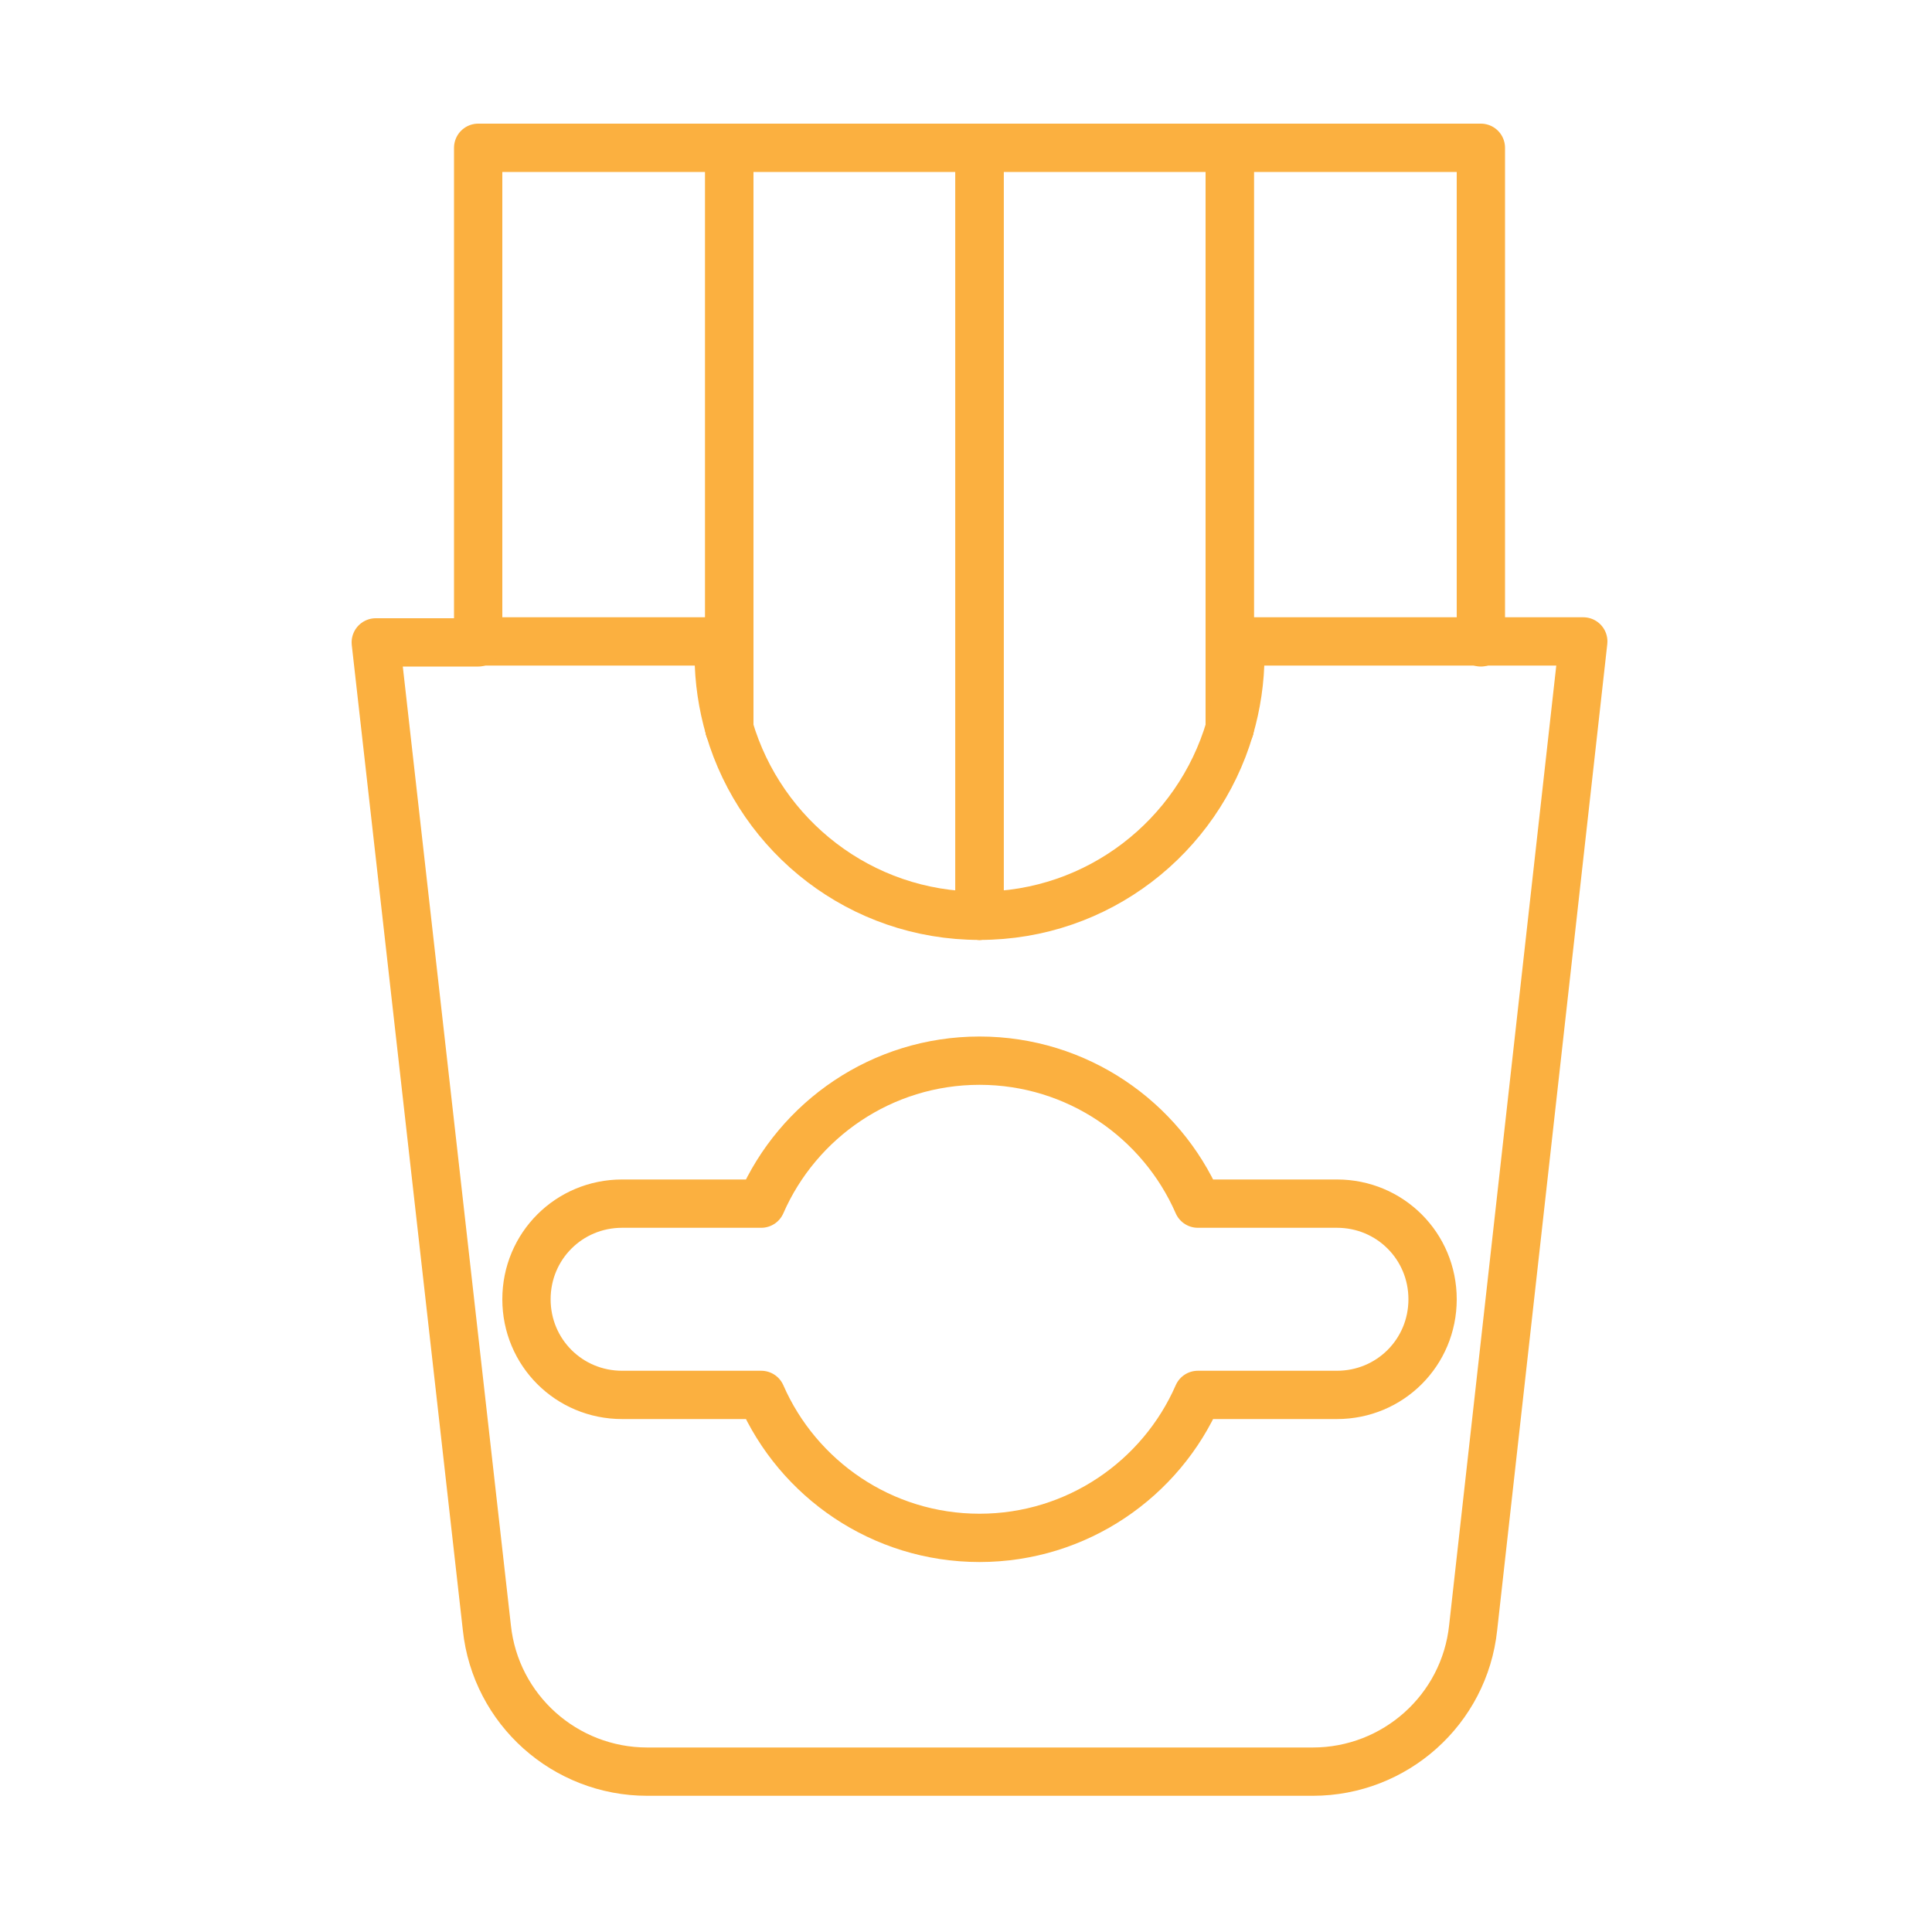
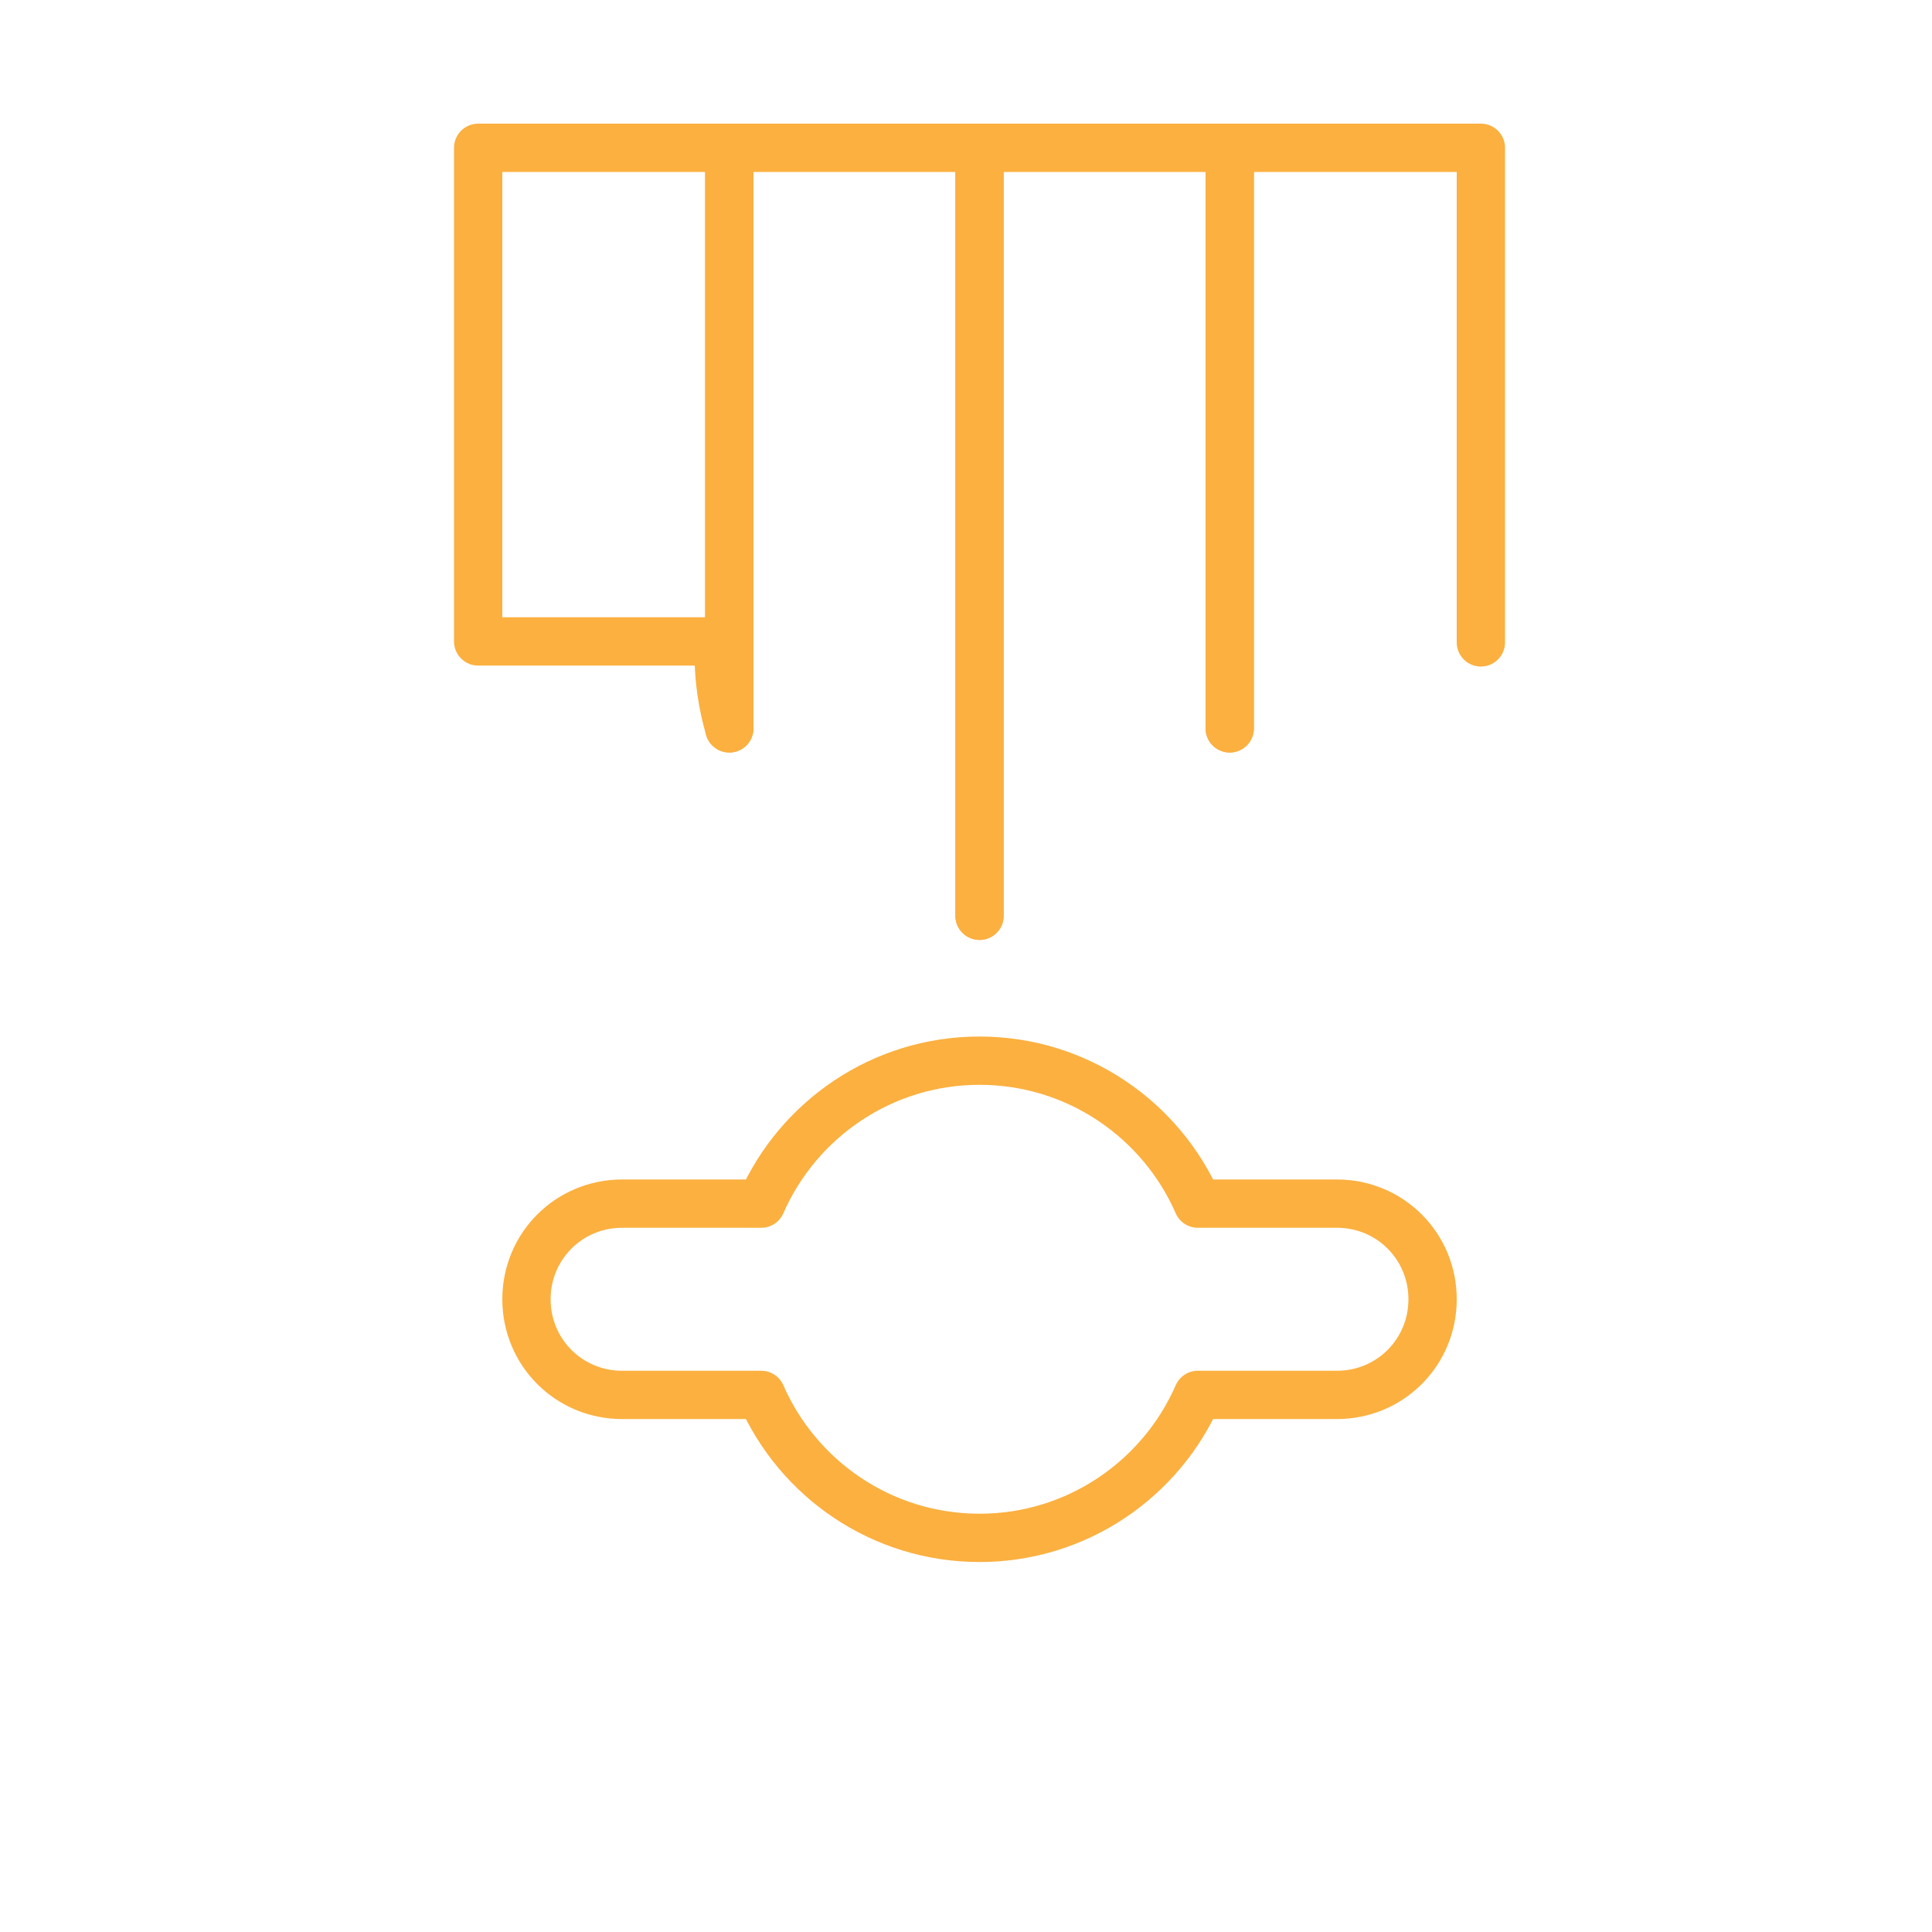
<svg xmlns="http://www.w3.org/2000/svg" version="1.1" id="Layer_1" x="0px" y="0px" width="200px" height="200px" viewBox="0 0 200 200" style="enable-background:new 0 0 200 200;" xml:space="preserve">
  <style type="text/css">
	.st0{display:none;}
	.st1{display:inline;}
	.st2{fill:none;stroke:#F7941D;stroke-width:5;stroke-linecap:round;stroke-linejoin:round;stroke-miterlimit:10;}
	.st3{display:inline;fill:none;stroke:#F7941D;stroke-width:5;stroke-linecap:round;stroke-linejoin:round;stroke-miterlimit:10;}
	.st4{fill:none;stroke:#BE1E2D;stroke-width:5;stroke-linecap:round;stroke-linejoin:round;stroke-miterlimit:10;}
	.st5{display:inline;fill:none;stroke:#BE1E2D;stroke-width:5;stroke-linecap:round;stroke-linejoin:round;stroke-miterlimit:10;}
	.st6{display:inline;fill:none;stroke:#39B54A;stroke-width:5;stroke-linecap:round;stroke-linejoin:round;stroke-miterlimit:10;}
	.st7{fill:none;stroke:#39B54A;stroke-width:5;stroke-linecap:round;stroke-linejoin:round;stroke-miterlimit:10;}
	.st8{fill:none;stroke:#C49A6C;stroke-width:5;stroke-linecap:round;stroke-linejoin:round;stroke-miterlimit:10;}
	.st9{display:inline;fill:none;stroke:#EE2A7B;stroke-width:5;stroke-linecap:round;stroke-linejoin:round;stroke-miterlimit:10;}
	.st10{fill:none;stroke:#EE2A7B;stroke-width:5;stroke-linecap:round;stroke-linejoin:round;stroke-miterlimit:10;}
	.st11{fill:none;stroke:#662D91;stroke-width:5;stroke-linecap:round;stroke-linejoin:round;stroke-miterlimit:10;}
	.st12{display:inline;fill:none;stroke:#662D91;stroke-width:5;stroke-linecap:round;stroke-linejoin:round;stroke-miterlimit:10;}
	.st13{display:inline;fill:none;stroke:#FFF200;stroke-width:5;stroke-linecap:round;stroke-linejoin:round;stroke-miterlimit:10;}
	.st14{fill:none;stroke:#A97C50;stroke-width:5;stroke-linecap:round;stroke-linejoin:round;stroke-miterlimit:10;}
	.st15{display:inline;fill:none;stroke:#C2B59B;stroke-width:5;stroke-linecap:round;stroke-linejoin:round;stroke-miterlimit:10;}
	.st16{display:inline;fill:none;stroke:#27AAE1;stroke-width:5;stroke-linecap:round;stroke-linejoin:round;stroke-miterlimit:10;}
	.st17{fill:none;stroke:#FBB040;stroke-width:5;stroke-linecap:round;stroke-linejoin:round;stroke-miterlimit:10;}
</style>
  <g class="st0">
    <g class="st1">
      <g>
        <path class="st2" d="M119.3,51.3c-1.1-3.9-2.4-7.8-3.9-11.5L105,38.5l-5.6,12.8" />
        <path class="st2" d="M121.7,25.9c0.4-3-1.7-5.8-4.8-6.2c-1.7-0.2-3.3,0.3-4.4,1.4c-0.9-1.3-2.3-2.2-3.9-2.5     c-3-0.4-5.8,1.7-6.2,4.8c-0.3,2.5,1,4.8,3.2,5.8l-1.2,9.3l11.6,1.5l1.2-9.3C119.5,30.3,121.4,28.4,121.7,25.9z" />
        <path class="st2" d="M166.4,31.8c0.4-3-1.7-5.8-4.8-6.2c-1.7-0.2-3.3,0.3-4.4,1.4c-0.9-1.3-2.3-2.2-3.9-2.5     c-3-0.4-5.8,1.7-6.2,4.8c-0.3,2.5,1,4.8,3.2,5.8l-1.2,9.3l11.6,1.5l1.2-9.3C164.2,36.1,166.1,34.3,166.4,31.8z" />
      </g>
      <path class="st2" d="M169.7,87.9c37.6,79.4-42.8,99.8-90.6,87.3C49.2,167.4,32.4,151,23.8,139c-4-5.5-3-13.2,2.3-17.4    c13.4-10.7,27.6-42.8,27.6-42.8c7.1-16,25.7-25.1,45.8-27.4c6.6-0.7,13.3-0.7,19.9,0c8.6,0.9,16.9,3.1,24.1,6.6" />
      <g>
        <path class="st2" d="M142,61.1c-1.9,4.4-5.1,8.1-9.1,10.6c-12.7,8-26.2,17.2-24.4,33.9c2.3,21.8,15.6,47.9,42,39.9     c12.8-3.9,21.4-15.9,21.1-29.2c-0.4-19.4-2.8-47.6-11.9-70.5l-10.4-1.4L142,61.1z" />
      </g>
    </g>
    <path class="st3" d="M65.2,103.4c0,0,6.3-30.6,34.2-37.1" />
  </g>
  <g class="st0">
    <g class="st1">
      <path class="st4" d="M91.1,36.4c-0.5-4.9-1.7-21.1,5-30.4l11.2,3.2c0,0-3.2,5.6-3.6,12.1" />
      <path class="st4" d="M98.3,35.4c-2.4,0-4.9,0.4-7.2,1c-9,2.2-17,8.1-22.2,16.5c-3.4,5.6-5.4,11.9-5.8,18.6    c-0.8,13.6-0.3,25.6-7.3,37.5c-6.9,11.8-9.8,26.5-6.6,42.1c4.2,20.7,19.3,37,38.4,41.5c33.2,7.8,62.4-19.4,62.4-54    c0-10.7-2.8-20.8-7.7-29.3c-4.7-8.2-7.5-17.8-7.5-27.6c0-1.3,0-2.5,0-3.8c-0.2-10.8-1.6-20.5-8.7-29.2c-2.2-2.7-4.8-5.1-7.6-7.1" />
      <g>
        <path class="st4" d="M122.4,18.2c2.6,0.7,4.4,3.4,4.1,6.4c-0.5,5.1-2.2,12.9-7.3,16.7c-5.1,3.8-12.4,2.7-16.9,1.4     c-2.6-0.7-4.4-3.4-4.1-6.4c0.5-5.1,2.2-12.9,7.3-16.7S117.8,17,122.4,18.2z" />
        <path class="st4" d="M99.2,40.5c0,0,5.9-11.4,16.6-12.7" />
      </g>
    </g>
    <path class="st5" d="M124.9,89.4c-0.3,3.3-0.9,7-0.3,10.2c0.5,2.9,2.1,5.4,3.6,7.8" />
  </g>
  <g class="st0">
    <path class="st6" d="M128,85.7c3.8-3,6.3-7.7,6.3-12.9c0-4.3-1.7-8.3-4.4-11.2c6.2-2.4,10.6-8.3,10.6-15.4   c0-9.1-7.4-16.4-16.5-16.4c-3.1,0-6,0.9-8.5,2.4c1.5-2.5,2.3-5.3,2.3-8.4c0-9.1-7.4-16.5-16.5-16.5C92.4,7.3,85,14.7,85,23.8   c0,2.8,0.7,5.5,1.9,7.8c-2.2-1.1-4.7-1.7-7.3-1.7c-9.1,0-16.5,7.4-16.5,16.4c0,7,4.4,13,10.6,15.4c-2.7,2.9-4.4,6.9-4.4,11.2   c0,5,2.3,9.5,5.8,12.5" />
    <g class="st1">
      <path class="st7" d="M68.3,105.4c0,18.3,12.9,87.6,31.2,87.6s35-69.3,35-87.6s-14.8-33.1-33.1-33.1S68.3,87.1,68.3,105.4z" />
      <line class="st7" x1="134.5" y1="107.9" x2="113.7" y2="107.9" />
      <line class="st7" x1="91.4" y1="126.9" x2="74" y2="126.9" />
      <line class="st7" x1="124.1" y1="152.4" x2="107.7" y2="152.4" />
    </g>
-     <line class="st6" x1="101.4" y1="72.3" x2="101.8" y2="48.3" />
  </g>
  <g class="st0">
    <g class="st1">
      <path class="st8" d="M84.3,72.2C78.4,63.4,70.4,56.6,61.1,51c-6.3-3.7-18.7-10.2-8.4-17.5c0.4-0.3,0.8-0.6,1.3-0.8    c22.1-13.3,51.9-5.9,69.5,11.1c1.8,1.8,3.6,3.6,5.2,5.6" />
      <path class="st8" d="M90.3,124c-3.8,10.2-10.4,19.8-19.8,27.6c-25.7,17.1,28.5,28.6,57-2.8c5.3-5.3,9.6-11.5,12.8-18.1" />
      <path class="st8" d="M127.4,50c-31.2,33.2-46.7,6.7-44.6,34.2c-0.5,5.2,2.7,39.3,8.5,40.4c43.6-8,46.8,13,51,3.9    c5.9-10.2,19.5-41.4-10.4-76.6C130,49.5,129,48.7,127.4,50z" />
      <path class="st8" d="M72.2,58.6c0,0,14.4-3.6,14.2-17.9" />
      <path class="st8" d="M84.5,139.5c0,0,14.8,0.4,17.8,14.3" />
    </g>
  </g>
  <g class="st0">
    <path class="st9" d="M163.2,153.9H39.6c-2.6,0-4.7-2.1-4.7-4.7v-14.6c0-2.6,2.1-4.7,4.7-4.7h123.5c2.6,0,4.7,2.1,4.7,4.7v14.6   C167.8,151.8,165.7,153.9,163.2,153.9z" />
    <path class="st9" d="M98.5,116.8c0.5,0.7,0.8,1.6,0.8,2.5v6c0,2.4-1.8,4.4-4.2,4.6c-0.2,0-0.3,0-0.5,0H83.7h-44   c-2.6,0-4.7-2.1-4.7-4.7v-6c0-2.6,2.1-4.6,4.6-4.7" />
-     <path class="st9" d="M102,117c-0.4,0.7-0.6,1.5-0.6,2.3v6c0,2.4,1.8,4.4,4.2,4.6c0.2,0,0.3,0,0.5,0h10H161c2.6,0,4.7-2.1,4.7-4.7   v-6c0-2.2-1.6-4.1-3.6-4.5" />
    <path class="st9" d="M38.4,97c-1.8,1.8-3.1,4.3-3.4,7c-0.5,4.4,1.4,8.3,4.6,10.7c2,1.5,4.4,2.4,7.1,2.4c2.1,0,4-0.5,5.7-1.5   c2-1.1,4.6-1.1,6.6,0c1.7,0.9,3.6,1.5,5.7,1.5s4-0.5,5.7-1.5c2-1.1,4.6-1.1,6.6,0c1.7,0.9,3.6,1.5,5.7,1.5s4-0.5,5.7-1.5   c2-1.1,4.6-1.1,6.6,0c1,0.6,2.1,1,3.3,1.2c0.8,0.2,1.6,0.3,2.4,0.3c0.4,0,0.8,0,1.1-0.1c1.7-0.1,3.2-0.7,4.6-1.4   c2-1.1,4.6-1.1,6.6,0c1.7,0.9,3.6,1.5,5.7,1.5s4-0.5,5.7-1.5c2-1.1,4.6-1.1,6.6,0c1.7,0.9,3.6,1.5,5.7,1.5c2.1,0,4-0.5,5.7-1.5   c2-1.1,4.6-1.1,6.6,0c1.7,0.9,3.6,1.5,5.7,1.5c2.6,0,5-0.8,6.9-2.3c3.2-2.4,5.2-6.4,4.7-10.8c-0.3-2.6-1.5-5-3.3-6.8" />
-     <path class="st9" d="M163.2,97.1H39.6c-2.6,0-4.7-2.1-4.7-4.7V77.9c0-2.6,2.1-4.7,4.7-4.7h123.5c2.6,0,4.7,2.1,4.7,4.7v14.6   C167.8,95,165.7,97.1,163.2,97.1z" />
+     <path class="st9" d="M163.2,97.1H39.6c-2.6,0-4.7-2.1-4.7-4.7V77.9c0-2.6,2.1-4.7,4.7-4.7h123.5v14.6   C167.8,95,165.7,97.1,163.2,97.1z" />
    <g class="st1">
      <circle class="st10" cx="101.4" cy="59.3" r="11.8" />
      <line class="st10" x1="108.7" y1="50" x2="123.9" y2="33" />
    </g>
    <path class="st9" d="M82.8,133.6l14.8,10.4c1.9,1.3,4.5,1.3,6.3-0.2l13.1-10.3c1.5-1.2,0.7-3.7-1.3-3.7H84   C82,129.9,81.2,132.5,82.8,133.6z" />
  </g>
  <g class="st0">
    <g class="st1">
      <g>
        <path class="st11" d="M129.9,107.6l-24.4,82.8c-1.2,4.1-7,4.1-8.2,0l-24.4-82.8" />
      </g>
      <g>
        <g>
          <path class="st11" d="M141.2,74.8c3.8-6.7,5.9-14.3,5.9-22.5c0-25.3-20.5-45.7-45.7-45.7S55.7,27,55.7,52.2      c0,8.2,2.2,15.9,5.9,22.5c-3.5,3.5-5.7,8.3-5.7,13.7c0,10.6,8.6,19.3,19.3,19.3c5.1,0,9.7-2,13.1-5.1c3.4,3.2,8,5.1,13.1,5.1      s9.7-2,13.1-5.1c3.4,3.2,8,5.1,13.1,5.1c10.6,0,19.3-8.6,19.3-19.3C146.9,83.1,144.7,78.3,141.2,74.8z" />
        </g>
      </g>
    </g>
    <line class="st12" x1="76.2" y1="118.6" x2="99.2" y2="107.6" />
    <line class="st12" x1="81.6" y1="132" x2="104.6" y2="120.9" />
    <line class="st12" x1="87" y1="145.3" x2="110" y2="134.3" />
    <line class="st12" x1="90.6" y1="158.6" x2="113.6" y2="147.6" />
    <line class="st12" x1="93.1" y1="174.3" x2="113" y2="164.8" />
    <line class="st12" x1="85.2" y1="104.9" x2="107.9" y2="182" />
  </g>
  <g class="st0">
    <path class="st13" d="M187.9,67.3v65.6c0,14.4-39.3,26-87.8,26c-13,0-25.4-0.8-36.5-2.4v-23.4l-35.8,14.5   c-9.8-4.2-15.5-9.3-15.5-14.8V67.3" />
    <path class="st13" d="M100.1,41.3c-48.5,0-87.8,11.6-87.8,26c0,5.5,5.7,10.6,15.5,14.8l53.1-21.5L63.6,90.9   c11.1,1.5,23.5,2.3,36.5,2.3c48.5,0,87.8-11.6,87.8-26S148.6,41.3,100.1,41.3z" />
    <line class="st13" x1="27.8" y1="82" x2="27.8" y2="147.6" />
    <line class="st13" x1="63.6" y1="90.9" x2="63.6" y2="157" />
    <circle class="st13" cx="80.9" cy="107.9" r="4.9" />
    <circle class="st13" cx="101.8" cy="131.3" r="2.4" />
    <circle class="st13" cx="47.5" cy="101.1" r="2.4" />
    <circle class="st13" cx="169.2" cy="98.7" r="2.4" />
    <circle class="st13" cx="140.3" cy="136.1" r="2.4" />
    <circle class="st13" cx="133" cy="107.9" r="4.9" />
    <circle class="st13" cx="171.6" cy="128.8" r="4.9" />
    <circle class="st13" cx="42.3" cy="124" r="4.9" />
  </g>
  <g class="st0">
    <g class="st1">
      <g>
        <path class="st14" d="M48.3,89.6c-3,0-5.5-1.5-5.5-3.4V47.9c0-1.9,2.5-3.4,5.5-3.4s5.5,1.5,5.5,3.4v38.3     C53.8,88.1,51.3,89.6,48.3,89.6z" />
      </g>
      <g>
        <path class="st14" d="M59.3,89.6c-3,0-5.5-1.5-5.5-3.4V47.9c0-1.9,2.5-3.4,5.5-3.4s5.5,1.5,5.5,3.4v38.3     C64.8,88.1,62.3,89.6,59.3,89.6z" />
      </g>
      <g>
        <path class="st14" d="M70.3,89.6c-3,0-5.5-1.5-5.5-3.4V47.9c0-1.9,2.5-3.4,5.5-3.4s5.5,1.5,5.5,3.4v38.3     C75.8,88.1,73.3,89.6,70.3,89.6z" />
      </g>
      <g>
        <path class="st14" d="M81.3,89.6c-3,0-5.5-1.5-5.5-3.4V47.9c0-1.9,2.5-3.4,5.5-3.4s5.5,1.5,5.5,3.4v38.3     C86.8,88.1,84.3,89.6,81.3,89.6z" />
      </g>
    </g>
    <g class="st1">
      <path class="st14" d="M42.8,77.7c-9.6-4.4-17.8-11.6-23.5-21c-2.3-3.8-1.2-8.7,2.6-11c3.8-2.3,8.7-1.2,11,2.6    c2.7,4.3,6,7.9,9.9,10.8" />
      <path class="st14" d="M86.8,60.7c5.5-3.5,10.1-8.4,13.3-14.4c1.4-2.6,4.1-4.2,7.1-4.2h67.1c4.4,0,8,3.6,8,8c0,4.4-3.6,8-8,8h-62.6    c-6.1,9.3-14.8,16.5-24.9,20.6" />
    </g>
    <g class="st1">
      <path class="st14" d="M64.8,84.7c-0.2,0.2-0.4,0.5-0.6,0.8c-0.6,1.1-1.2,2.2-1.6,3.4c-2.4,6-3.1,12.7-1.7,18.9    c0.8,3.9,2.4,7.5,3.9,11c1.1,2.5,2.1,4.8,2.8,7.2c2.5,8.1,1.7,17.2-2.1,24.8c-1,2-0.2,4.4,1.8,5.4c0.6,0.3,1.2,0.4,1.8,0.4    c1.5,0,2.9-0.8,3.6-2.2c4.7-9.4,5.7-20.6,2.6-30.7c-0.9-2.8-2-5.5-3.1-8.1c-1.4-3.3-2.7-6.3-3.4-9.5c-1.2-5.6-0.3-11.7,2.4-16.7" />
    </g>
  </g>
  <g class="st0">
    <polygon class="st5" points="111.9,36.9 111.6,36.9 111.6,21.2 88.5,21.2 88.5,36.9 88.1,36.9 71.3,63.1 71.3,126.4 128.8,126.4    128.8,63.1  " />
    <path class="st5" d="M123,140.9H77.1c-4,0-7.3-3.3-7.3-7.3v0c0-4,3.3-7.3,7.3-7.3H123c4,0,7.3,3.3,7.3,7.3v0   C130.3,137.6,127,140.9,123,140.9z" />
    <path class="st5" d="M123,155.4H77.1c-4,0-7.3-3.3-7.3-7.3v0c0-4,3.3-7.3,7.3-7.3H123c4,0,7.3,3.3,7.3,7.3v0   C130.3,152.2,127,155.4,123,155.4z" />
    <path class="st5" d="M123,170H77.1c-4,0-7.3-3.3-7.3-7.3v0c0-4,3.3-7.3,7.3-7.3H123c4,0,7.3,3.3,7.3,7.3v0   C130.3,166.7,127,170,123,170z" />
    <path class="st5" d="M111.6,194.2H88.5c-8.9,0-16.2-7.2-16.2-16.2v-8h55.4v8C127.8,186.9,120.5,194.2,111.6,194.2z" />
    <rect x="82.3" y="5.8" class="st5" width="35.6" height="14.6" />
    <path class="st5" d="M110.3,92.3c0,5.7-4.6,10.3-10.3,10.3c-5.7,0-10.3-4.6-10.3-10.3c0-5.7,10.3-19,10.3-19S110.3,86.6,110.3,92.3   z" />
  </g>
  <g class="st0">
    <path class="st15" d="M100,70.4c-34.1,0-62.7,23.9-69.8,55.9c-1.8,8,4.4,15.6,12.6,15.6h114.5c8.2,0,14.3-7.6,12.6-15.6   C162.7,94.3,134.2,70.4,100,70.4z" />
    <path class="st15" d="M169.9,131.7c0.2,0,0.4,0,0.5,0c6.1,0,10.9-4.9,10.9-10.9c0-5.3-3.8-9.7-8.7-10.7c0.5-1.2,0.7-2.5,0.7-3.9   c0-6.1-4.9-10.9-11-10.9c0,0-0.1,0-0.1,0c0.1-0.5,0.1-1.1,0.1-1.7c0-6-4.9-11-10.9-11c0,0-0.1,0-0.1,0c0-0.4,0.1-0.8,0.1-1.2   c0-6.1-4.9-11-10.9-11c-1.9,0-3.7,0.5-5.3,1.3c-1.2-4.8-5.5-8.3-10.6-8.3c-2.1,0-4.1,0.6-5.8,1.7c-1.6-4.1-5.6-7-10.2-7   c-3.5,0-6.6,1.6-8.6,4.2c-2-2.5-5.1-4.2-8.6-4.2c-4.7,0-8.6,2.9-10.2,7c-1.7-1.1-3.7-1.7-5.8-1.7c-5.1,0-9.4,3.6-10.6,8.3   c-1.5-0.8-3.3-1.3-5.2-1.3c-6,0-10.9,4.9-10.9,11c0,0.4,0,0.8,0.1,1.2c0,0,0,0-0.1,0c-6.1,0-11,4.9-11,11c0,0.6,0,1.1,0.1,1.7   c0,0-0.1,0-0.1,0c-6.1,0-11,4.9-11,10.9c0,1.4,0.3,2.7,0.7,3.9c-5,1-8.7,5.4-8.7,10.7c0,6.1,4.9,10.9,11,10.9c0.2,0,0.4,0,0.5,0" />
  </g>
  <g class="st0">
    <path class="st16" d="M100,70.4c-34.1,0-62.7,23.9-69.8,55.9c-1.8,8,4.4,15.6,12.6,15.6h114.5c8.2,0,14.3-7.6,12.6-15.6   C162.7,94.3,134.2,70.4,100,70.4z" />
    <path class="st16" d="M169.9,131.7c0.2,0,0.4,0,0.5,0c6.1,0,10.9-4.9,10.9-10.9c0-5.3-3.8-9.7-8.7-10.7c0.5-1.2,0.7-2.5,0.7-3.9   c0-6.1-4.9-10.9-11-10.9c0,0-0.1,0-0.1,0c0.1-0.5,0.1-1.1,0.1-1.7c0-6-4.9-11-10.9-11c0,0-0.1,0-0.1,0c0-0.4,0.1-0.8,0.1-1.2   c0-6.1-4.9-11-10.9-11c-1.9,0-3.7,0.5-5.3,1.3c-1.2-4.8-5.5-8.3-10.6-8.3c-2.1,0-4.1,0.6-5.8,1.7c-1.6-4.1-5.6-7-10.2-7   c-3.5,0-6.6,1.6-8.6,4.2c-2-2.5-5.1-4.2-8.6-4.2c-4.7,0-8.6,2.9-10.2,7c-1.7-1.1-3.7-1.7-5.8-1.7c-5.1,0-9.4,3.6-10.6,8.3   c-1.5-0.8-3.3-1.3-5.2-1.3c-6,0-10.9,4.9-10.9,11c0,0.4,0,0.8,0.1,1.2c0,0,0,0-0.1,0c-6.1,0-11,4.9-11,11c0,0.6,0,1.1,0.1,1.7   c0,0-0.1,0-0.1,0c-6.1,0-11,4.9-11,10.9c0,1.4,0.3,2.7,0.7,3.9c-5,1-8.7,5.4-8.7,10.7c0,6.1,4.9,10.9,11,10.9c0.2,0,0.4,0,0.5,0" />
    <path class="st16" d="M83.5,109.8c-1.4,3.4-4.8,5.8-8.7,5.8c-5.2,0-9.4-4.2-9.4-9.4c0-5.2,4.2-9.4,9.4-9.4" />
    <path class="st16" d="M127,108c3.6,0.6,6.7,3.4,7.5,7.2c1.2,5.1-2,10.1-7.1,11.3c-5.1,1.2-10.1-2-11.3-7.1" />
  </g>
  <g>
    <g>
      <g>
        <path class="st17" d="M75.5,15.3v60.1c-0.7-2.4-1.1-5-1.1-7.6c0-0.5,0-0.9,0-1.4H49.5V15.3H75.5z" />
        <polyline class="st17" points="75.5,75.4 75.5,15.3 101.4,15.3 101.4,94.8    " />
        <polyline class="st17" points="127.3,75.4 127.3,15.3 101.4,15.3 101.4,94.8    " />
        <polyline class="st17" points="127.3,75.4 127.3,15.3 153.3,15.3 153.3,66.5    " />
      </g>
-       <path class="st17" d="M75.5,75.4c3.3,11.2,13.6,19.4,25.9,19.4c12.3,0,22.6-8.2,25.9-19.4c0.7-2.4,1.1-5,1.1-7.6    c0-0.5,0-0.9,0-1.4h24.9h10.6l-11.4,102.1c-0.9,8.5-8.1,14.9-16.6,14.9H67c-8.5,0-15.7-6.4-16.6-14.9L38.9,66.5h10.6" />
      <path class="st17" d="M138.4,124.6H124c-3.8-8.7-12.5-14.8-22.6-14.8c-10.1,0-18.8,6.1-22.6,14.8H64.4c-5.5,0-9.9,4.4-9.9,9.9    c0,5.5,4.4,9.9,9.9,9.9h14.4c3.8,8.7,12.5,14.8,22.6,14.8c10.1,0,18.8-6.1,22.6-14.8h14.4c5.5,0,9.9-4.4,9.9-9.9    C148.3,129,143.9,124.6,138.4,124.6z" />
    </g>
  </g>
</svg>